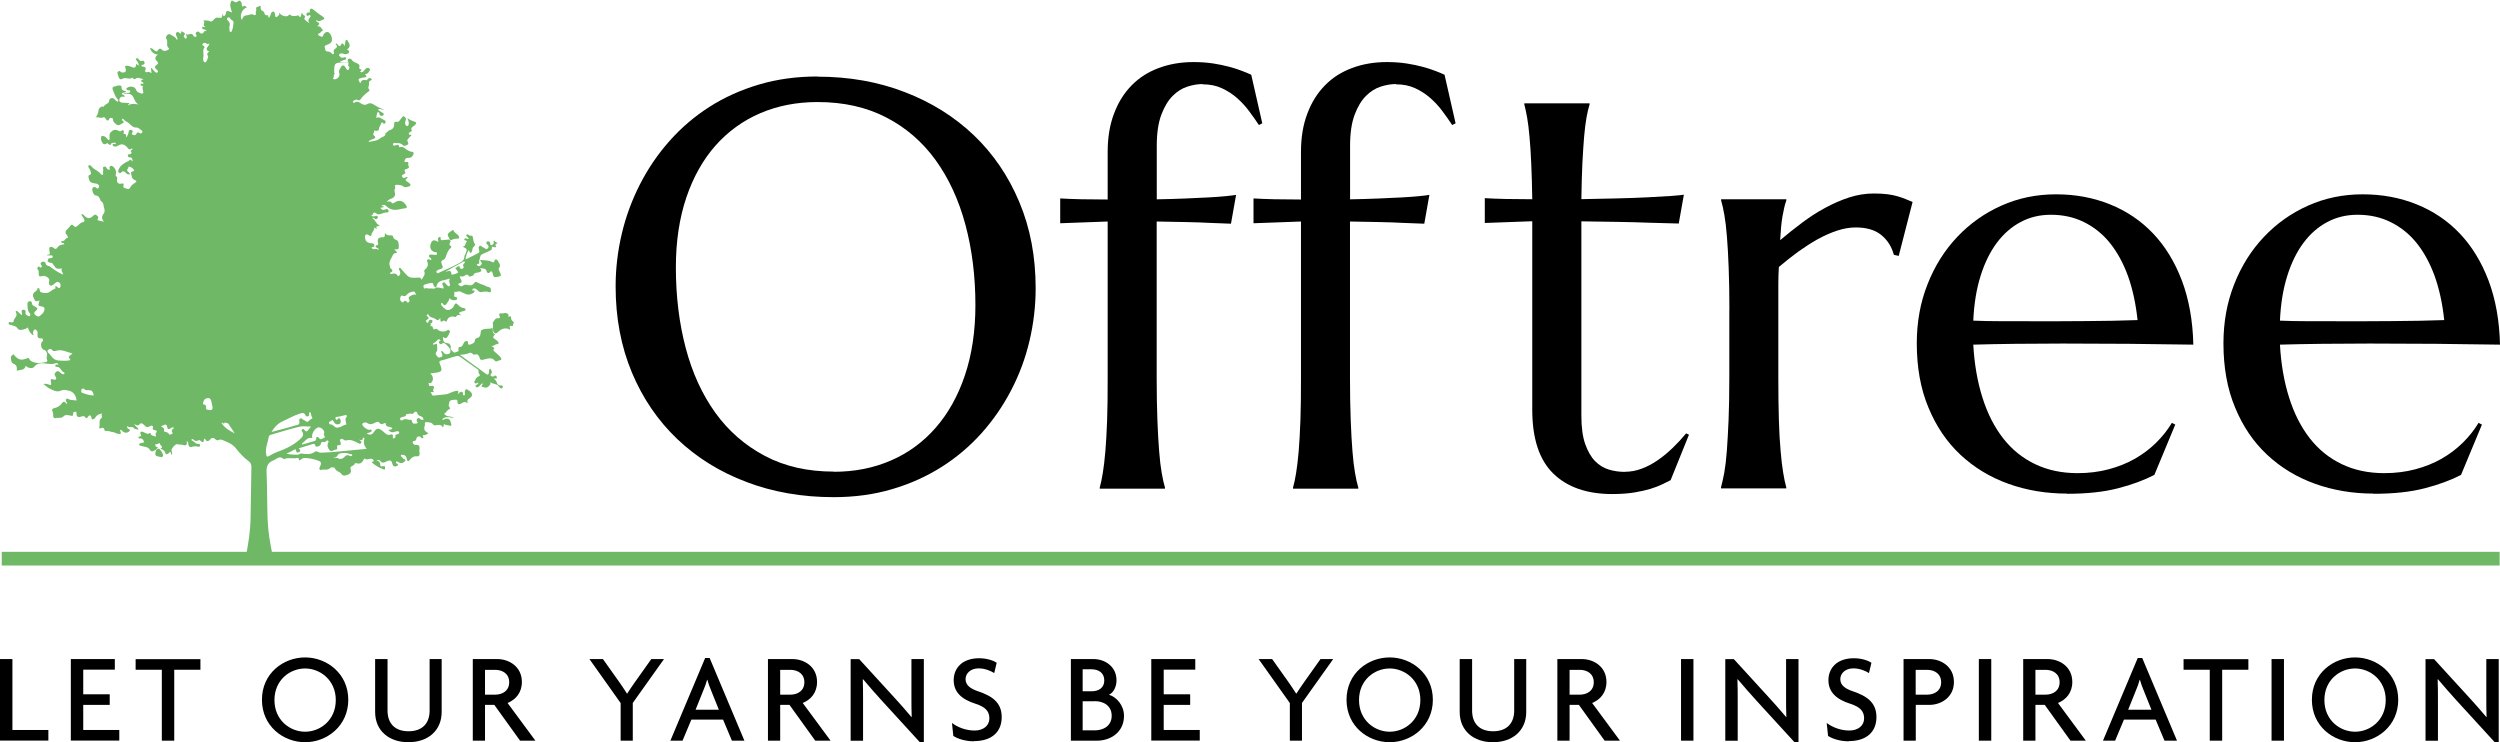
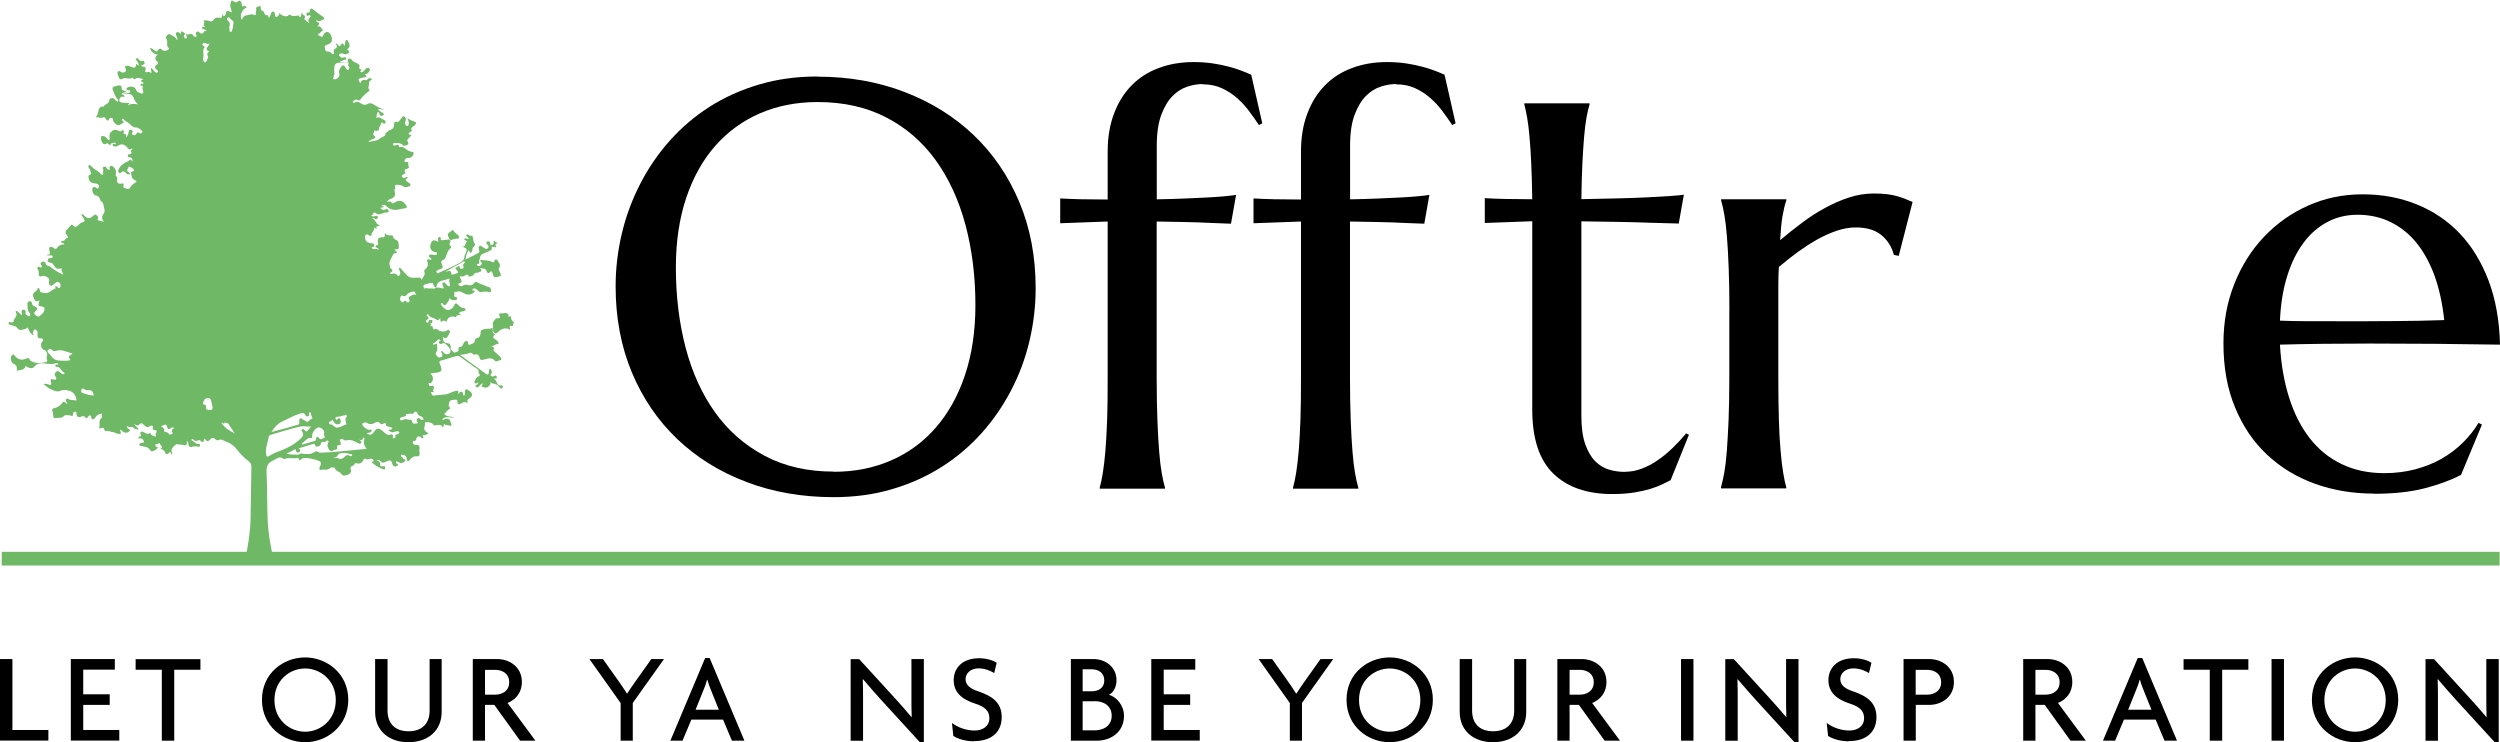
<svg xmlns="http://www.w3.org/2000/svg" id="Layer_2" data-name="Layer 2" viewBox="0 0 273.91 81.35">
  <defs>
    <style>
      .cls-1 {
        fill: none;
        stroke: #6fb866;
        stroke-miterlimit: 10;
        stroke-width: 1.5px;
      }

      .cls-2, .cls-3 {
        stroke-width: 0px;
      }

      .cls-3 {
        fill: #6fb866;
      }
    </style>
  </defs>
  <g id="Layer_1-2" data-name="Layer 1">
    <g>
      <path class="cls-3" d="m15.18,47.05c-.21,0-.39,0-.55-.18-.19-.2-.47.06-.7-.21.02.14.02.18.02.21,0,.16.5.15.18.41-.26.22-.56.15-.79-.12-.03-.03-.07-.06-.11-.09-.09.07-.07.14-.04.21.02.07.05.14.07.22-.37.16-.64-.16-.97-.17-.2-.01-.42-.17-.67-.11-.06.02-.15,0-.16-.07-.05-.28-.18-.35-.45-.22-.13.06-.16-.06-.13-.14.11-.33-.12-.72.24-1,.15-.12-.12-.31.1-.48-.4.02-.61.18-.77.42-.07.11-.16.21-.29.21-.17,0-.13-.15-.16-.25-.02-.07-.02-.15-.12-.17-.12-.01-.19.05-.24.14-.1.16-.17.28-.33.02-.05-.08-.24-.11-.38-.05-.34.15-.56.04-.55-.31,0-.12,0-.2-.11-.21-.13-.01-.27.05-.26.2.02.28-.06.28-.33.22-.22-.05-.5-.15-.75.11-.21.23-.6.08-.9.18-.07.02-.2-.07-.2-.22,0-.18,0-.37-.08-.53-.12-.25.04-.32.22-.36.37-.08.63-.26.84-.56.19-.26.36-.09.46.11.06-.05.09-.07.09-.07-.06-.15-.22-.31-.12-.44.14-.19.31.04.48.06.22.02.44.05.67.07-.06-.55-.35-.98-.87-1.08-.22-.04-.52-.16-.85,0-.45.22-.9-.06-1.31-.27-.2-.11-.37-.28-.59-.45.33-.1.54.07.79.11.09-.1.03-.21.02-.31-.04-.4-.04-.4.36-.28.09.03.14,0,.19-.06.08-.1,0-.18-.04-.27-.15-.25-.13-.24-.09-.32.18-.37.4-.36.66-.08.06.06.14.1.22.13.06.02.13,0,.17-.06.05-.07,0-.13-.06-.15-.34-.12-.35-.66-.84-.6-.06,0-.09-.08-.09-.14,0-.07.05-.1.12-.11.07,0,.15.06.22-.04-.09-.12-.2-.15-.35-.09-.29.11-.57.07-.88.04-.45-.05-1.03-.18-1.41.32-.2.26-.65.19-.95-.09-.1.54-.61.4-.97.55,0-.31.08-.61-.35-.77-.29-.11-.29-.47-.3-.74,0-.09.15-.22.27-.28.09-.05.11.11.17.16.43.45.76.51,1.39.23.08-.03.11-.01.15.04.08.12.11.23.29.32.54.27,1.05.18,1.59.08.11-.02.14-.19.14-.2-.21-.27.09-.58-.08-.86-.08-.13-.09-.23-.28-.27-.34-.09-.45-.73-.19-.93.09-.07.1-.11.06-.2-.03-.08-.03-.16-.17-.14-.35.04-.45-.14-.42-.44,0-.02,0-.05,0-.07.02-.18,0-.34-.19-.44-.08-.04-.15-.04-.2.04-.1.16-.18.32-.04.51.01.02,0,.05,0,.07q-.43-.19-.64-.87c-.14.14-.32.19-.49.23-.24.06-.49.11-.67-.17-.14-.22-.43-.24-.66-.32-.12-.04-.29-.04-.28-.2.02-.2.19-.1.3-.09.09,0,.24,0,.24-.07-.03-.37.54-.6.26-1.02-.03-.04-.04-.09,0-.13.06-.05.12-.03.17.01.15.13.29.27.45.41.1-.11.05-.22.02-.31-.05-.17.02-.28.19-.28.17,0,.26.11.23.26-.04.19.04.31.21.38.08.03.18.15.27.03.06-.08.05-.2-.02-.28-.29-.3-.23-.68-.25-1.04,0-.15.04-.23.19-.27.16-.04.29.06.29.17,0,.29.24.34.42.45.21.12.23.25.04.4-.17.14-.31.29-.09.47.17.13.36.3.58.04.1-.12.26-.18.33-.34.21-.45.14-.59-.36-.65-.19-.02-.21-.1-.19-.24.02-.12.06-.23.1-.4-.22.1-.43.18-.54-.07-.12-.26-.29-.51-.04-.8.11-.13.35-.17.35-.4,0-.05.06-.07.12-.07.1,0,.12.07.13.15.02.37.28.34.58.38.5.07.71-.36,1.09-.46.15-.04-.02-.21.08-.29.03,0,.07,0,.1.02.13.06.23.33.38.13.08-.1.12-.36-.05-.52-.16-.16-.32-.1-.46.02-.17.14-.37.37-.56.28-.19-.09-.13-.38-.1-.6.02-.23-.48-.53-.76-.44-.26.08-.39.09-.4-.24,0-.16.03-.37-.13-.52-.07-.07,0-.16.05-.23.07-.08.13-.04.19.02.07.06.14.05.2,0,.07-.07.03-.14-.01-.2-.09-.12-.16-.23,0-.34.16-.11.3-.1.43.05.04.2.14.33.36.37.15.03.25.14.37.23.36.26.74.5,1.22.71-.05-.28-.29-.44-.13-.68-.6.08-.64.05-.94-.4-.07-.11-.13-.24-.31-.22-.14.01-.23-.09-.33-.16.03-.19.06-.38.33-.35.14.02.23-.03.23-.17,0-.14-.13-.13-.23-.13-.13,0-.25,0-.39,0,.02-.04.02-.07.03-.07.49,0,.18-.34.23-.52.03-.09-.1-.22.06-.31.15-.08.28-.02.38.07.19.17.32.15.45-.05.17-.25.45-.32.74-.33-.02-.17-.13-.14-.21-.16-.07-.02-.13-.04-.13-.11,0-.11.09-.09.16-.09.28,0,.3-.39.59-.36-.04-.1-.05-.23-.12-.3-.18-.16-.2-.35-.07-.51.16-.2.36-.37.52-.58.08-.1.2-.01.28.08.15.17.29.14.45-.01.16-.16.32-.34.56-.39.26-.06.2-.21.12-.36-.08-.16-.19-.31-.3-.48.21-.09.26.05.34.13.39.36.61.36,1,0,.09-.08.19-.17.29-.09.11.08.31.19.22.35-.2.38.24.21.3.36.13-.06.25,0,.38.07-.3-.32-.32-.61-.04-.95.08-.09.1-.37.05-.49-.11-.28-.03-.65-.36-.84-.08-.05-.06-.13-.09-.18-.11-.19-.16-.42-.48-.44-.27-.02-.5-.63-.34-.84.09-.12.2-.13.33-.04.11.08.22.22.33.01.11-.2-.02-.32-.19-.41-.06-.03-.15-.03-.22-.04-.47-.08-.65-.15-.72-.75,0-.07,0-.13.07-.15.37-.13.16-.35.11-.56-.05-.18-.31-.4-.15-.51.2-.14.33.18.48.29.29.22.64.36.87.67.1.13.27.06.22-.11-.05-.17.08-.33,0-.5-.05-.1,0-.19.12-.22.11-.03.19,0,.24.11.06.14.2.21.34.25.1-.1-.02-.19,0-.28.05-.15.15-.21.29-.15.3.13.5.55.41.87-.03.11-.05.18.05.26.09.07.13.16.1.29-.1.38.11.59.5.5.16-.04.25.02.2.14-.1.25.02.36.23.39.16.02.35.2.5-.12.08-.17.31-.36.52-.49.22-.14.19-.22-.04-.31-.37-.14-.31-.5-.41-.77-.03-.08.09-.11.14-.15.07-.06.28-.03.18-.2-.1-.17-.28-.28-.47-.34-.18-.05-.11.13-.16.19-.33.34.2.38.2.63-.18.09-.31,0-.43-.13-.16-.17-.32-.28-.53-.05-.06.07-.15.09-.24.01-.07-.06-.11-.12-.08-.22.14-.48.52-.74.94-.97.07-.04.17-.02.23-.11.13-.19.25-.13.4.12-.01-.3-.03-.49-.29-.49-.15,0-.21-.07-.23-.19-.02-.14.08-.14.2-.15.16,0,.26-.17.19-.24-.16-.17-.06-.2.08-.24.02,0,.04-.06.04-.09,0-.02-.07-.06-.07-.06-.34.27-.47-.13-.61-.24-.29-.24-.53-.29-.85-.1-.13.08-.26.15-.43.12-.11-.02-.21-.06-.21-.18,0-.16.12-.13.22-.08.09.04.12,0,.12-.07,0-.06-.04-.1-.09-.09-.14.02-.36.01-.39.08-.13.3-.24.13-.37.02-.06-.05-.1-.06-.16-.01-.16.13-.32.1-.43-.04-.15-.2-.21-.45-.16-.68.04-.17.23-.11.39-.05.22.08.26.36.51.41.09-.29-.09-.58.13-.85.22-.26.52-.38.82-.21.15.08.26.15.4.01.07-.06.16-.05.23.03.09.1-.18.32.1.34.27.02.04.26.21.34.09-.19.22-.35.22-.57,0-.18.14-.24.28-.22.13.02.21.14.14.28-.04.09-.15.19.03.26.15.06.32.05.38-.07.1-.21.19-.27.38-.11.1.08.19.02.26-.06.07-.08.04-.19-.03-.23-.21-.13-.34-.35-.66-.33-.32.01-.53-.29-.76-.48-.19-.16-.46-.22-.59-.45-.02-.04-.09-.05-.13,0-.06.06-.03.12.02.16.1.09.23.2.05.28-.21.09-.43.35-.67.18-.19-.13-.42-.32-.42-.58,0-.13-.03-.14-.12-.14-.09,0-.19-.1-.26.05-.15.33-.29.25-.42,0-.05-.09-.16-.19-.24-.14-.3.17-.59-.09-.88.02.16-.12.34-.52.34-.76,0-.23.25-.46.49-.44.02,0,.05.02.07.03.1-.31.59-.31.61-.66,0-.16.08-.22.19-.27.14-.06.28-.03.38.09.1.13.22.22.36.29.11-.09.07-.19.02-.24-.27-.28-.38-.64-.52-.98-.09-.21-.14-.43.22-.47.16-.02.3-.13.47-.1.1.02.25.04.24.14-.06.37.21.44.5.5-.1.18-.28.08-.38.18-.16.02-.11.09-.03.16.08.08.26.07.25.24-.03.01-.05.03-.07.03-.31-.1-.5.11-.52.31-.03.3.25.34.51.34.2,0,.39.02.59.03.02.12-.11.1-.17.28.41-.28.8-.17,1.18-.13q-.31-.15-.49-.61c-.18-.45-.34-.56-.84-.57-.14,0-.28,0-.4-.08.2,0,.41,0,.61-.01.1,0,.22-.04.21-.16,0-.1-.1-.12-.2-.12-.11,0-.22-.03-.22-.15,0-.11.12-.15.21-.19.32-.15.75-.02.85.29.09.29.35.31.57.4.1.04.21,0,.22-.13,0-.22-.18-.44-.03-.67,0,0-.03-.04-.04-.04-.11,0-.27.01-.23-.15.04-.19.25-.01.34-.11.02-.16-.65-.21-.01-.48-.33-.01-.59-.28-.89-.02-.05.04-.17.04-.24-.03-.03-.04-.06-.07-.09-.11-.33.27-.73-.08-1.07.12-.24.15-.38.03-.45-.2-.04-.12-.07-.23-.11-.35-.03-.09-.02-.17.06-.23.08-.06.18-.09.24-.01.16.18.4.12.51.06.14-.07.11-.3.04-.47-.09-.2.06-.24.21-.22.15.02.3.06.44.12.4.17.49.12.56-.34.08.07.15.13.25.22.03-.25-.1-.41-.21-.56-.05-.07-.16-.1-.08-.2.08-.09.21-.07.27.02.11.17.22.29.46.2.1-.04.15.06.19.14.06.11.01.19-.08.25-.09.05-.19.09-.3.14.11.1.22.1.33.13.15.04.25.1.17.29-.08.19-.06.37.24.28.18-.06.28.08.42.11-.02-.18-.04-.35-.07-.57.23.11.28.3.42.42.09.07.18.17.3.08.13-.1.02-.21-.06-.28-.23-.19-.33-.35-.01-.56.09-.06.23-.22,0-.41-.26-.21-.19-.49.12-.71-.49-.02-.71-.31-.88-.69.28-.05.4.19.57.29.15.09.19.09.28-.04.16-.24.33-.27.53-.03.13.15.65.03.71-.15,0-.02,0-.06,0-.07-.4-.27-.03-.73-.3-1.06-.08-.1.01-.33.18-.44.16-.11.27,0,.41.08.23.13.49.23.58.53.14-.16.03-.26-.01-.36-.06-.16-.19-.34-.03-.47.18-.15.31.06.45.13.13-.07,0-.2.09-.27.18.13.55.14.27.5-.06.08.03.18.1.26.05.05.11.07.16.02.08-.07.05-.16.03-.24-.02-.07-.05-.14-.07-.2.1-.07.12.07.2.04.24-.08.49-.21.64.15.02.06.22.11.28.07.07-.04.04-.17-.02-.26-.06-.1-.03-.18.07-.25.1-.06.19-.09.27,0,.22.24.4.22.56-.06.06-.1.18-.06.27-.1-.07-.1-.18-.08-.27-.12-.11-.04-.26-.07-.23-.2.04-.18.2-.03.38-.07-.46-.19.08-.51-.26-.74.27.03.5,0,.67.08.31.15.42-.08.55-.22.12-.12.24-.17.38-.15.44.06.48.04.51-.4.11.03.02.22.15.22.1,0,.18-.1.2-.2.1-.42.1-.42.52-.25.04.02.09.03.18.06-.11-.38-.28-.71-.14-1.1.07-.19.09-.26.29-.13.16.1.3.2.52,0,.15-.14.33,0,.39.23.03.1-.09.54.33.26.04-.03.12.16.27.16-.57.19-.88.97-.58,1.4.11-.25.15-.49.58-.51.25-.01.48-.23.76-.02.07.05.24-.07.2-.15-.1-.2.13-.38,0-.6-.05-.09.28-.17.42-.26.09-.06.11.12.1.21-.01.17.04.28.21.35.11.05.18.13.2.25.02.1.11.22.19.21.23-.04.27.09.25.31.21-.17.22-.33.27-.47.04-.11.09-.24.25-.23.15,0,.16.14.19.24.01.03.01.07.02.11.02.09-.02.22.11.25.11.02.16-.1.24-.16.1-.07.11-.19.13-.33.1.33.78.53.98.31.1-.11.11-.15.25-.03.17.14.42.1.63.07.1-.02.2-.08.26,0,.19.3.2.06.25-.07.03-.08.05-.16.08-.28.08.12.1.24.22.29.12.06.19.12.08.29-.09.12.02.23.54.59-.2-.27-.13-.44.02-.61.06-.07.15-.14.06-.26-.1-.13-.14,0-.21.04-.1.04-.18,0-.2-.1-.03-.14.03-.27.18-.25.21.03.18-.04.18-.19,0-.24.17-.31.35-.16.35.28.71.57,1.09.81.22.14.18.27-.06.35-.21.07-.42.27-.65-.01-.07.28.17.23.25.32.16.19-.08.24-.16.41.4-.12.42.25.64.4-.12.11-.26.2-.36.32-.06.07-.25.02-.18.18.05.12.2.14.31.2.14.07.21-.03.23-.11.09-.28.35-.45.56-.37.19.08.33.31.39.62.1.53-.19.62-.53.77-.11.05-.3.08-.24.27.06.18.01.45.31.46.19,0,.34.06.45.21.04.05.1.12.19.07.07-.04.07-.12.05-.2-.05-.14-.03-.29.1-.36.3-.16.3-.34.08-.55.11-.1.16-.02.2.03.14.15.28.39.42,0,.02-.07.08-.09.15-.07.14.05.15.17.22.29.04-.18.07-.36.1-.53,0-.06,0-.13.08-.15.09-.02.14.02.17.1.02.05.04.09.07.13q.33.48-.15.81c.08.09.27.08.23.27-.04.17-.17.19-.3.23-.15.05-.27-.02-.4-.06-.13-.04-.25-.01-.36.07-.06.04-.07.12-.02.16.11.08.15.26.36.23.13-.02.35-.14.39.05.05.19-.21.16-.33.23-.1.05-.2.09-.36.16.33.12.63.04.98.08-.15-.17-.18-.31,0-.4.16-.08.27.02.35.14.11.15.25.22.42.29.23.09.49.19.38.52-.03.09.02.13.1.17.23.1.14.2-.04.29.19.11.32.06.42-.07.07-.08.14-.18.22-.25.12-.1.26-.16.41-.03.13.12.03.23-.03.33-.1.15-.21.3-.47.28.26.24.21.35-.09.37-.06,0-.13.01-.19.03-.49.12-.5.15-.22.61.11-.3.28-.44.61-.34.09.03.19-.09.27-.17.1-.1.25-.07.34.02.12.13-.03.16-.11.19-.15.06-.17.21-.15.31.05.23-.22.5.06.71.01,0-.01.1-.04.12-.36.28-.72.55-.97.94-.06.09-.19.12-.31.04-.12-.08-.22-.02-.32.03-.09.04-.21.09-.18.2.05.16.17.06.25.02.29-.14.51.07.7.18.22.13.42.14.6.04.28-.17.5-.11.73.04.36.23.72.44,1.15.54-.23.06-.43-.11-.67-.05.06.24.29.26.44.38.07.06.21.08.17.21-.02.09-.1.14-.19.16-.13.02-.22-.04-.27-.16-.01-.03-.02-.07-.02-.11-.02-.08-.05-.14-.15-.13-.08,0-.09.07-.1.14-.03.14-.06.28-.1.48.36-.17.56.09.81.2.15.07.31.18.18.37-.16.22-.23-.1-.39-.08-.06.25-.27.45-.29.73-.01.16-.13.18-.26.21-.1.02-.29-.14-.27.02.02.17-.24.34.02.52.2.14.07.27-.11.34-.18.07-.39.09-.55.33.49-.11.93-.09,1.31-.41.22-.18.62-.17.58-.59.2-.01.26-.25.41-.28.42-.11.56-.36.53-.74-.01-.14.13-.21.18-.2.39.11.45-.23.63-.4.08-.07.11-.26.27-.18.17.08.27.23.19.42-.06.15-.09.3-.04.45.03.09.09.19.21.18.12-.01.14-.11.16-.22.03-.22-.07-.42-.14-.65.25.24.56.3.84.42.25.11,0,.34-.12.43-.18.14-.4.21-.25.5.03.06-.05.13-.13.16-.1.05-.22.1-.19.24.03.15.21.02.29.13-.12.12-.24.25-.35.37-.09.1-.16.2-.07.33.1.15.11.29-.06.37-.15.07-.33.16-.49,0-.24-.27-.58-.17-.88-.23-.1-.02-.19.07-.18.19,0,.13.12.11.2.1.2-.03.44-.23.49.16,0,.01.05.03.06.02.4-.15.59.22.88.34.09.04.18.1.27.13.15.05.42.01.36.25-.06.22-.21.45-.52.45-.17,0-.35,0-.41.18-.05.13-.19.34.16.27.17-.03.23.04.19.21-.02.06-.01.15.02.21.12.18.05.25-.14.32-.16.06-.42.09-.21.37.07.09-.05.14-.11.2-.1.09-.37.1-.21.33.15.23.31.07.46,0,.02,0,.05,0,.07,0,.08.09,0,.14-.06.18-.16.12-.13.21.03.31.1.07.2.14.3.22.08.06.12.12.07.22-.09.16-.61.26-.74.13-.15-.15-.37-.17-.55-.19-.1-.01-.57-.09-.34.34-.27.28.13.65-.14.96-.09.1-.17.16-.29.2-.18.05-.34.14-.53.35.26-.05.43-.07.54.1.05.07.14.11.23.04.59-.4,1.02-.31,1.39.29.09.15.05.26-.09.28-.22.02-.46.06-.65.11-.63.16-1.12.03-1.55-.43-.08-.09-.26-.04-.43,0,.03.12.23.04.22.18-.08.12-.25,0-.34.11q.22.32.53.16c.1-.05.19-.08.28.01.05.05.11.11.08.19-.03.1-.1.16-.23.14-.2-.03-.37.07-.55.13-.22.07-.39.13-.59-.05-.11-.1-.29-.13-.35.09-.02.1-.11.12-.2.19.18.09.32.07.46.03.1-.03.19-.08.26.04.05.09.03.16-.05.23-.1.09-.2.1-.29,0-.05-.05-.09-.12-.25-.05.39.19.38.67.8.78-.04.2-.53,0-.29.37-.15.06-.16-.12-.3-.1.06.32-.28.49-.3.8-.01.19-.2.08-.3.02-.1-.06-.18-.14-.31-.05-.12.09-.1.22-.09.34.06.4.25.55.69.6.12.01.29,0,.33.19.04.26-.2.19-.32.27.15.39.59-.02.75.28.08-.1.03-.14-.02-.17-.2-.12-.49-.24-.03-.41.09-.04.03-.12.02-.19-.1-.47.06-.65.56-.63q.26.01.18-.49c.21.31.47.29.73.28.11,0,.16.04.18.14.02.15.13.27.24.31.29.1.36.25.38.56.02.52.07.52-.5.54.09.08.18.14.25.22.07.08.06.19-.07.18-.26-.01-.3.18-.38.34-.18.35-.43.68-.26,1.1.03.07,0,.17.05.2.22.18.36.34-.01.5-.02,0-.04.07-.03.09.03.07.1.07.16.05.32-.11.57-.04.72.26.31-.19.28-.42.15-.67-.04-.07-.13-.16-.02-.23.12-.08.16.04.23.11.21.24.42.49.65.71.33.31.78.24,1.17.22.25-.01.34.02.41.25.11-.31.45-.53.28-.92-.03-.07,0-.14.06-.19.3-.26.44-.56.25-.94-.04-.09.02-.13.08-.18.14-.11.22.06.37.07.02-.11.01-.21-.1-.27-.1-.05-.17-.11-.14-.23.04-.16.19-.1.29-.11.13-.01.27.03.41.04.11,0,.17-.05.18-.15,0-.1-.04-.15-.16-.15-.42-.03-.68-.43-.56-.83.16-.52.33-.59.84-.31.07-.15-.11-.3.03-.45.1-.11.25-.14.24,0-.03.41.26.24.43.24.16,0,.33-.03.49-.05.06.06.12.12.18.17-.06.19-.27.38.03.57.07.04.05.14-.02.19-.33.26-.41.64-.55.99-.07.17-.13.27-.32.34-.27.11-.14.38-.07.55.12.27.06.38-.22.44-.06.01-.12.04-.17.07-.11.07-.31.1-.22.28.09.2.24.05.35,0,.75-.33,1.5-.66,2.21-1.05.27-.15.47-.32.48-.64,0-.13.09-.25.14-.38.19-.49.19-.49-.33-.74.37-.04.26-.38.45-.53.08-.07-.03-.11-.1-.14-.08-.03-.2-.03-.16-.15.04-.12.16-.1.26-.07.07.02.13.08.21.03,0-.2-.37-.27-.23-.45.12-.16.3.15.45.11.24-.06.21.09.25.22.07.23.04.49.22.69.02.03.03.1,0,.14-.09.14-.26.23-.27.42-.01.15-.06.31-.18.42-.17-.04-.12-.23-.25-.31-.15.31-.31.61-.32,1.02.49-.24.95-.46,1.39-.7.2-.11.08-.32.06-.47-.02-.14-.05-.23.09-.31.14-.08.19.03.28.1.08.07.22.08.29.16.12.12.21.11.32,0,.11-.12.12-.25,0-.36-.09-.09-.19-.17-.14-.31.03-.07.12-.11.19-.1.16.03.22.14.23.29,0,.07,0,.17.12.13.1-.03.22-.08.25-.2.03-.1-.08-.22.05-.3q.16.2.36.25c-.02.13-.35.1-.17.35.07.1-.09.19-.22.12-.21-.13-.25-.03-.23.14.01.19-.11.19-.25.27-.29.17-.62.25-.89.42-.15.09-.14.41-.23.62-.06.14.13.41-.23.4-.03,0-.05.09-.01.13.09.08.21.14.31.08.17-.11.31-.27.1-.47-.14-.13-.03-.2.06-.18.39.06.81.01,1.18.22.14.08.21.04.24-.1.02-.09.04-.17.16-.18.13-.01.17.07.22.16.14.25.39.47.11.8-.07.09.08.36.16.54.1.22.11.34-.2.39-.52.08-.51.11-.65-.4-.03-.1-.1-.31-.27-.11-.21.25-.36.01-.38-.08-.09-.4-.4-.27-.73-.35.25.26.19.35-.07.45-.23.08-.59,0-.65.37-.18-.06-.37.29-.55-.02-.07-.12-.24-.1-.31-.04-.16.15-.3.19-.52.14-.12-.03-.13.07-.06.19.25.43.21.51-.26.64.18.18.3.4.62.15.11-.08.35-.08.54-.02.25.08.47,0,.62-.21.06-.09.16-.18.24-.13.28.15.57.26.87.36.14.05.29.17.46.19.29.05.28.26.27.46,0,.08-.08.15-.16.12-.3-.13-.59-.08-.9-.02-.22.04-.35-.17-.5-.29-.2-.16-.35-.17-.5.04.03.18.29-.03.27.14-.01.16-.16.22-.33.3-.49.24-.85-.12-1.23-.25-.26-.09-.43.12-.63,0-.02.15-.04.3-.04.45,0,.1.05.15.17.15.1,0,.16.09.15.18-.01.12-.12.14-.22.16-.22.03-.43,0-.64-.22.02.26-.14.37-.23.52-.1.18-.27.41-.5.07-.04-.06-.09-.1-.15-.04-.03.02-.03.09-.02.13.03.19.49.6.69.62.3.03.64-.21.74-.5.07-.21.22-.29.39-.11.19.2.38.38.69.4.09,0,.17.08.17.17,0,.11-.1.12-.19.15-.11.03-.22.05-.33.09-.2.08-.33.18.09.37-.3-.01-.5-.08-.59.15-.04.1-.12.03-.19.02-.39-.09-.68.04-.82.4-.05.12-.08.17-.2.09-.06-.04-.13-.11-.2-.06-.39.29-.31-.05-.34-.34-.15.34-.32.33-.52.16-.23-.19-.64-.12-.77-.49-.01-.04-.12-.03-.17.02-.05.06-.03.12.03.16.25.17.15.3-.05.4-.1.05-.08.11-.06.17.02.07.05.15.14.15.07,0,.1-.06.12-.12.05-.11.09-.24.26-.21.07.01.16.03.16.13,0,.13-.03.24-.19.28-.19.05.18.12,0,.19-.04.02-.02.13.02.11.34-.14.1.51.48.31.1-.05.2-.03.3.08.17.2.75.25.96.09.08-.06.14-.1.23-.06.07.04.16.13.12.21-.11.2-.15.43-.34.6-.17.16-.29.03-.43-.07.04.59.07.62.6.72.17.03.32.31.25.48-.08.21.14.26.21.38.09.14.24.18.4.09.12-.07.33-.06.24-.29,0-.01,0-.02,0-.04,0-.09.02-.22.1-.22.49.02.36-.58.74-.66.16-.03.22.07.21.18-.02.28.15.24.31.18.21-.08.43-.16.45-.44,0-.11.08-.21.21-.24.41-.1.4-.4.43-.72.02-.19.26-.24.44-.28.28-.06.59.03.85-.13.07.25-.09.57.28.71-.17.18-.36.35,0,.54.12.06.21.17.31.26.13.12.06.3-.04.28-.27-.03-.38.26-.7.19.28.16.47.28.22.44.23.36.68.53.88.94.04.08,0,.17-.08.18-.21,0-.45.26-.6.08-.41-.49-.89-.19-1.32-.12-.22.04-.29.02-.35-.17-.09-.26-.18-.54-.58-.38-.08.03-.13-.05-.19-.1-.1-.07-.24-.16-.35-.1-.3.15-.63.16-1.05.22,1.02.74,1.94,1.42,2.87,2.09.18.13.27.07.3-.14.02-.15-.03-.32.13-.46.16.19.27.36.12.59-.04.06-.12.12-.05.19.08.07.22.14.31.08.19-.13.32-.12.36.1.04.26-.23.03-.31.19.12.07.23.16.28.32.07.21.19.44.51.38.1-.02.14.03.17.11.02.06,0,.12-.05.17-.06.06-.14.06-.21.02-.05-.03-.08-.09-.13-.13-.08-.08-.14-.19-.23-.24-.28-.14-.65-.09-.88-.43.34.32.03.52-.12.66-.16.16-.46.06-.64-.02-.21-.1.12-.21.08-.36-.21.03-.27.2-.4.31-.11.1-.27.18-.37.06-.13-.14.07-.19.16-.26.06-.04.13-.08.1-.2-.12,0-.23.2-.37.05-.17-.17.07-.25.07-.39,0-.05.06-.1.09-.15.09-.17.45-.22.39-.34-.08-.16-.2-.26-.14-.46.03-.1-.12-.17-.21-.24-.6-.43-1.2-.86-1.8-1.28-.14-.1-.26-.13-.45-.08-.55.12-1.05.35-1.6.46-.27.06-.27.18-.18.39.32.79.25.89-.66.99-.11.01-.22.03-.38.05.26.26.35.52.22.84-.05.11-.11.18-.22.23-.06.02-.24-.13-.18.1.03.12.03.25.23.21.39-.09.38.12.28.37-.05.11-.05.2.1.3-.16,0-.27-.01-.37-.02-.01.03-.02.04-.03.06.18.04.01.36.34.33.43-.04.87-.09,1.3-.13.34-.03.66-.28,1.02-.35.39-.08.4-.1.35.31.11,0,.09-.14.16-.17.17-.08.34-.17.37.13,0,.08-.03.2.11.19.16,0,.1-.13.1-.23,0-.09-.02-.17,0-.25.03-.13.16-.25.27-.16.14.12.33.17.43.34.11.19.14.32-.05.51-.16.16-.53.23-.32.69-.35-.32-.57-.09-.75,0-.3.15-.4.03-.39-.2,0-.23-.09-.24-.27-.22-.29.03-.61-.03-.66.41-.03.25-.09.24.07.43.06.07.08.16,0,.18-.3.08-.35.41-.62.53.16.15.3.24.5.27.18.02.37.06.64.12-.33.08-.55-.06-.77-.03-.21.02-.46.03-.55.29.11.05.15-.03.21-.06.2-.1.44-.1.57.04.13.14.16.36.21.56.02.09-.08.14-.15.11-.21-.09-.45-.02-.63-.18-.14.09,0,.25-.15.36-.17-.33-.47-.3-.79-.23-.14.03-.25-.03-.33-.14-.18-.22-.45-.17-.69-.21-.09-.02-.17.05-.17.16,0,.05.02.1.01.14-.15.52-.09.65.39.93q-.29.21-.63.22c-.04.1.17.19.03.29-.13.09-.19-.05-.27-.11-.2-.14-.41-.03-.44.14-.04.19-.07.29-.28.3-.08,0-.14.07-.14.15,0,.19.23.29.3.28.6-.06.43.35.43.64,0,.11.03.22.03.32,0,.16-.05.32-.29.29-.34-.04-.57.11-.76.37-.15.2-.29.24-.35-.06-.05-.26-.15-.47-.48-.47-.06,0-.12-.04-.16.03-.03.06,0,.12.04.17.05.05.14.09.16.15.05.14.39.13.26.31-.14.18-.38.33-.66.18-.06-.03-.11-.07-.16-.09-.06-.03-.13-.06-.17,0-.05.07-.03.14.05.19.1.06.25.14.11.23-.11.07-.29.17-.46.04-.03-.02-.04-.06-.06-.09-.11-.17-.06-.46-.32-.5-.18-.03-.37.12-.55.18-.21.07-.33.1-.48-.1-.07-.1-.22-.21-.45-.1.27.06.41.21.41.4,0,.26.04.31.37.24.08-.02.14-.01.15.06.02.08.02.17,0,.25-.03.1-.11.05-.19.02-.46-.16-.91-.43-1.27-.76.04-.09.27-.03.22-.19-.04-.14-.17-.2-.33-.2-.2,0-.4.17-.61,0-.05-.04-.13.04-.16.11-.18.38-.39.49-.79.39-.09-.02-.15-.03-.18.06-.05.14-.17.2-.3.25-.15.06-.21.19-.15.33.14.3-.07.53-.27.6-.22.08-.54.24-.76-.09-.18-.26-.63-.27-.72-.66,0-.03-.4-.07-.47.01-.3.34-.71.12-1.05.23-.13.05-.2-.13-.12-.29.28-.57.16-.64-.47-.83-.4-.12-.77-.17-1.17-.19-.22-.01-.34.12-.49.22-.23.15-.06-.3-.34-.22-.44.11-.91-.08-1.35.1-.04.02-.12.03-.15,0-.45-.39-.76.03-1.11.17-.59.23-.76.64-.74,1.26.08,1.75.05,3.51.12,5.27.05,1.32.28,2.62.55,3.91.09.43.05.45-.4.44-.73-.02-1.47-.02-2.2-.01-.31,0-.38-.07-.33-.38.27-1.39.49-2.79.51-4.21.03-1.85.05-3.7.09-5.56,0-.28-.08-.48-.32-.65-.54-.39-.98-.89-1.38-1.4-.38-.48-.94-.68-1.48-.91-.13-.05-.27-.07-.41,0-.15.07-.25.03-.37-.09-.16-.17-.37-.19-.53,0-.21.24-.38.34-.57,0-.01-.03-.06-.03-.12-.06-.04.27-.06.59-.42.21-.04-.04-.14-.07-.17-.04-.25.15-.44.1-.63-.1-.04-.04-.13-.03-.16.03-.03.06.01.09.06.11.25.09.37.41.71.36.09-.01.19.08.17.2-.02.13-.13.14-.24.11-.24-.06-.45-.04-.69.03-.29.09-.36-.2-.37-.38,0-.14-.02-.2-.17-.24.06.34.01.54-.43.4-.17-.06-.39-.01-.59-.08-.19-.07-.7.51-.65.71.03.15.13.29.05.45-.13-.07-.06-.21-.16-.3-.1-.03-.13.09-.19.13-.18.12-.31.21-.4-.1-.06-.2-.27-.31-.51-.4.46-.24-.13-.36-.04-.57-.19-.08-.32.17-.51.08-.07.23.12.29.29.38-.14.16-.27.27-.47.35-.21.09-.31.08-.44-.14-.18-.31-.58-.29-.89-.39-.11-.04-.25-.02-.27-.15-.02-.16.15-.12.24-.18.09-.06.32.03.28-.16-.04-.16-.15-.34-.38-.35-.08,0-.19.07-.22-.06-.02-.12.09-.13.18-.15.14-.04.14-.12.07-.22-.06-.09-.05-.18,0-.28.36-.14.65.43,1.03.11,0,0,.05.02.05.04.06.33.38.25.59.38.03-.15-.1-.28-.01-.38.2-.24.05-.33-.17-.36-.16-.02-.19-.06-.16-.21.07-.29-.16-.3-.3-.21-.29.18-.47.11-.67-.13-.11-.13-.33-.26-.46-.1-.2.26-.38.14-.59,0,.08.33.51.38.46.72Zm32.59-15.53c.28-.05.54.04.81.1,0-.05.02-.07.02-.1,0-.19-.27-.43-.06-.55.22-.13.3.21.48.3.06.03.08.14.18.09.11-.05.13-.18.09-.25-.1-.19-.07-.38-.03-.6-.53.26-1.34.09-1.45.94,0,.02-.03.04-.04.06-.15-.07-.27-.17-.3-.35,0-.06-.02-.12-.09-.15-.11-.05-.86.13-.94.22-.08.09-.04.18-.02.28.01.06.07.13.13.1.19-.11.38.04.53,0,.23-.05.49.11.69-.09Zm-13.67,15.22c-.49,0-.91-.08-1.28.01-1.02.24-2.02.56-3.03.85-.13.04-.3.07-.33.22-.11.67-.44,1.3-.29,2.01.04.21.11.25.29.14.26-.14.52-.3.81-.41.95-.35,1.86-.74,2.61-1.45.3-.28.45-.49.21-.85-.06-.08-.08-.15.02-.22.09-.06.18-.03.23.05.18.26.32.21.47-.03.06-.09.14-.17.29-.33Zm5.23,1.42c.19.15.33.22.24.37-.06.1-.15.11-.26.05-.44-.22-.87-.49-1.41-.32-.06.02-.15-.03-.21-.06-.12-.08-.24-.17-.38-.08-.15.09-.02.23,0,.33.06.2.06.33-.21.33-.14,0-.22.07-.16.22.06.16-.05.27-.17.27-.23,0-.45.3-.66.05-.21-.24-.3-.52-.15-.83.04-.07.07-.13,0-.19-.07-.06-.14-.03-.21,0-.09.05-.12.19-.28.13-.2-.07-.3.03-.33.23-.03.19-.22.22-.37.27-.18.06-.21-.08-.25-.19-.06-.14-.16-.12-.28-.08-.49.15-.99.3-1.52.46.19.14.25.32.06.42-.16.09-.34.06-.35-.21,0-.16-.16-.08-.23-.04-.26.16-.53.29-.83.41.42.12.83.1,1.23.12.18,0,.26-.16.46-.13.49.08,1,.14,1.44-.19.1-.07.23-.07.32,0,.17.12.36.1.55.09,1.1-.04,2.19-.17,3.29-.27.49-.04.97-.09,1.51-.14-.29-.35-.37-.7-.25-1.09.02-.07.02-.12-.06-.14-.09-.02-.11.05-.12.11-.03.2-.15.19-.41.1Zm-9.56-.84c.85-.23,1.71-.43,2.54-.7.17-.05.57-.03.49-.43-.03-.13-.06-.27.11-.34.17-.08.21.12.3.14.22.03.42.39.62.13.12-.15.27-.2.41-.29-.09-.17-.16-.31-.16-.47,0-.08-.03-.19-.14-.18-.13.01-.08.12-.07.2.02.11-.02.2-.13.23-.1.04-.23,0-.26-.09-.13-.36-.41-.27-.66-.19-.66.21-1.26.56-1.89.85-.52.24-.88.64-1.18,1.14Zm12.5-.95c-.24-.06-.46.26-.65,0-.17-.23-.33-.16-.52-.06-.29.16-.56.25-.88.03-.19-.13-.54,0-.53.15.02.23.57.65.8.6.09-.02.18-.08.22.04.04.1-.02.17-.11.21-.14.06-.29.11-.44.17.27.11.53.21.74-.09.39-.57.54-.58,1.08-.15.22.18.42.47.78.35.24-.08.31,0,.28.22-.01.08-.03.17.09.22.04-.1.25-.09.2-.22-.07-.21.06-.22.2-.26.11-.03.24-.09.21-.22-.03-.14-.18-.11-.29-.1-.09,0-.17.04-.25.07-.26.08-.46,0-.65-.21.17-.08.38-.03.44-.17-.16-.32-.77-.02-.72-.59Zm-34.33-7.64c-.6-.15-1.12-.46-1.71-.32-.23.06-.37.14-.54-.09-.09-.12-.28-.11-.41,0-.13.1-.08.24,0,.32.35.31.5.82,1.14.86.39.02.77.05,1.15-.01.08-.01.18-.06.11-.14-.35-.33.06-.4.26-.62Zm39.93-1.08c0,.33.11.68-.03.86-.21.27-.06.35.06.53.13.19.27.14.42.08.21-.07.16-.21.11-.36-.03-.1-.14-.18-.06-.32.16.04.21.2.32.29.18.16.6.08.65-.14.06-.34-.18-.57-.4-.79-.14-.15-.3-.32-.55-.13-.09.07-.19.03-.26-.06-.05-.07-.09-.15.01-.22.05-.04.18-.04.09-.14-.07-.08-.2-.1-.27-.02-.13.15-.26.29-.46.36-.03.01-.05.08-.05.12.02.1.09.05.14.03.06-.02.12-.04.26-.09Zm-14.79,10.96s.03.07.04.1c.45-.13.91-.26,1.36-.4.09-.03.14-.09.15-.19.03-.35.17-.31.35-.09.17.2.32.02.47-.03.13-.04.21-.14.07-.28-.1-.1,0-.21.01-.31.03-.27-.37-.63-.66-.58-.39.07-.81.79-.65,1.16-.58-.12-.78.37-1.15.6Zm13.33-2.62c-.02-.19-.11-.3-.28-.37-.18-.07-.36-.12-.41-.37-.02-.14-.26-.23-.36-.04-.09.15-.18.15-.31.12-.2-.04-.38.06-.57.06.02.28-.2.24-.38.29-.12.03-.34.11-.25.29.07.14.23.1.36.01.25-.17.49.07.76.01.15-.03.16.18.21.3.11.21.33.11.48.1.18-.01.07-.16.02-.25-.07-.13-.02-.23.1-.31.12-.09.18,0,.25.07.1.12.23.1.38.09ZM37.52,6.85c-.81.01-.9.11-.9.87,0,.14-.04.26.07.37-.2.08-.07.28-.16.42-.1.15.02.19.16.18.3-.01.59-.39.49-.65-.13-.32.11-.53.22-.77.05-.11.26-.16.38.01.06.08.1.17.16.25.05.07.09.16.2.14.1-.03.08-.13.12-.2.1-.18-.17-.26-.13-.33.19-.35-.11-.26-.26-.28-.11-.02-.23,0-.34,0Zm-.4,39.97c.28-.01.48-.27.78-.29.1,0,0-.15,0-.23.02-.2-.16-.41.07-.59.03-.02.07-.27-.1-.24-.34.07-.66.19-1.01.21-.1,0-.14.13-.08.24.04.07.08.13.17.04.07-.08.16-.21.27-.1.12.11.14.29.09.45-.04.13-.14.17-.29.18-.29.03-.37-.16-.48-.33-.04-.07-.14-.2-.18-.12-.08.15-.29.1-.32.25-.01.07.09.22.11.21.39-.09.52.54.96.31Zm11.64-17.01c.11-.03.22-.06.32-.1.2-.09.31,0,.37.18.02.08-.05.24.13.2.21-.05.43-.1.59-.22.1-.07-.09-.17-.12-.27-.03-.1-.29-.19-.04-.3.11-.05.29-.31.38.04.04.14.17.13.28.09.1-.04.18-.12.11-.23-.1-.16-.03-.27.1-.37.05-.04.08-.11.03-.16-.06-.06-.12-.02-.17.01-.65.39-1.34.72-1.98,1.13ZM22.92,4.73c-.1.19-.24.07-.36,0-.16-.09-.29,0-.37.09-.09.1.05.16.12.22.05.04.14.09.11.13-.29.36-.04.77-.15,1.14-.03.1,0,.22.01.33.03.11.11.2.24.19.08,0,.33-.58.28-.65-.14-.21-.13-.38.12-.52-.69-.36.12-.59,0-.93Zm.37,39.86c-.06-.19-.08-.45-.16-.71-.11-.33-.34-.29-.57-.21-.21.07-.25.29-.31.48-.02.08-.02.15.08.16.23.03.26.14.24.36-.02.28.27.23.45.25.17.02.3-.05.26-.32Zm22.35-12.25c-.17-.12-.09-.47-.41-.39-.23.06-.47.12-.63.31-.13.15-.25.26-.48.14-.13-.07-.22.05-.25.16-.05.18-.07.36.11.49.09.06.16.15.26-.01.05-.08.18-.14.29-.02.07.07.11.22.26.09.12-.1.1-.2.03-.32-.1-.16-.04-.25.13-.35.22-.11.41-.26.69-.1Zm-9.13,17.82c.2.09.38-.05.54.05.26.16.53.03.66-.12.22-.25.4-.27.66-.13.07.04.19.02.22-.08.04-.15-.1-.09-.17-.11-.11-.03-.22-.06-.32-.1-.31-.1-.99-.03-1.07.15-.11.23-.25.35-.52.34Zm-18.86-3.45c.2.13.39.22.32.47-.02.07.06.13.14.14.18.02.31.1.41.24.09.13.18.02.27,0,.08-.02.17-.08.11-.15-.2-.25,0-.38.18-.52-.14-.11-.27-.05-.34,0-.28.23-.39.13-.44-.17-.03-.19-.14-.25-.33-.16-.09.04-.18.08-.33.14Zm-7.51-3.38s.19-.02.13-.1c-.11-.14-.06-.35-.31-.45-.24-.09-.51.07-.71-.14-.11-.12-.28-.07-.32.03-.04.11-.08.32.1.38.35.11.69.24,1.1.28Zm14.11,2.98c.34.57.89.88,1.46,1.17-.21-.36-.45-.7-.68-1.04-.1-.14-.28-.09-.41-.15-.09.28-.24-.03-.36.02Zm1.33-43.75c.08-.32-.25-.33-.34-.51-.06-.12-.17-.21-.3-.1-.12.1-.08.22.03.31.19.16.26.33.18.58-.05.16,0,.34,0,.5,0,.09.03.15.12.16.09,0,.11-.06.14-.13.12-.27.13-.56.17-.8Z" />
      <path class="cls-3" d="m54.28,36.53c-.37-.14-.21-.46-.28-.71.09-.18-.11-.37.06-.58.15-.19.22-.41.54-.37.16.02.22-.06.14-.23-.11-.23-.03-.36.25-.3.16.03.3-.11.47-.03.11.04.22.06.26.18.03.08-.14.33.17.16.06-.04.11.07.1.12-.01.2.07.34.23.46.18.14-.05.28-.02.44.02.12-.13.03-.21.03-.18,0-.18,0-.08.43-.65-.35-1.08-.02-1.49.37-.03.03-.1.02-.15.03Z" />
      <path class="cls-3" d="m49.39,26.34c-.06-.06-.12-.12-.18-.17,0-.04.02-.09,0-.11-.39-.46.07-.6.33-.82.03-.02.06-.04.12-.07.06.32.39.41.56.64.18.25.09.35-.16.34-.26,0-.46.06-.67.19Z" />
-       <path class="cls-3" d="m17.61,50.08c-.24-.1-.63-.03-.59-.38.02-.17.03-.52.38-.54.13,0,.5.59.47.74-.03.13-.11.22-.26.17Z" />
    </g>
    <line class="cls-1" x1=".19" y1="61.21" x2="273.87" y2="61.21" />
    <g>
      <path class="cls-2" d="m89.58,8.4c3.44,0,6.63.56,9.55,1.69,2.92,1.12,5.44,2.7,7.57,4.73,2.12,2.03,3.79,4.47,4.98,7.32,1.2,2.85,1.79,5.99,1.79,9.44,0,1.96-.23,3.89-.68,5.79-.45,1.9-1.12,3.69-2,5.38-.88,1.69-1.95,3.25-3.23,4.69-1.28,1.43-2.74,2.67-4.38,3.71-1.64,1.04-3.45,1.86-5.43,2.44-1.98.59-4.12.88-6.41.88-3.45,0-6.63-.55-9.55-1.66-2.92-1.1-5.44-2.67-7.57-4.69-2.12-2.02-3.79-4.45-4.98-7.29s-1.79-5.99-1.79-9.45c0-1.96.23-3.89.68-5.79.45-1.9,1.12-3.7,2-5.42s1.95-3.29,3.22-4.72c1.27-1.43,2.72-2.68,4.36-3.73,1.64-1.05,3.46-1.87,5.45-2.46,1.99-.59,4.13-.88,6.42-.88Zm1.76,43.29c2.29,0,4.38-.41,6.28-1.24,1.9-.82,3.53-2.02,4.9-3.59,1.37-1.57,2.44-3.48,3.2-5.74.76-2.26,1.15-4.82,1.15-7.69,0-3.18-.37-6.12-1.1-8.83-.73-2.71-1.82-5.06-3.26-7.06-1.44-1.99-3.24-3.55-5.4-4.67-2.16-1.12-4.67-1.69-7.53-1.69-2.29,0-4.38.41-6.28,1.22-1.9.82-3.53,2-4.9,3.54-1.37,1.55-2.44,3.45-3.2,5.69-.76,2.25-1.15,4.81-1.15,7.67,0,3.16.36,6.1,1.08,8.83.72,2.73,1.81,5.1,3.25,7.1,1.44,2,3.25,3.57,5.42,4.72s4.68,1.72,7.55,1.72Z" />
      <path class="cls-2" d="m131.76,9.21c-.52,0-1.07.09-1.66.28-.59.19-1.13.53-1.62,1.02s-.91,1.18-1.24,2.06c-.33.88-.5,2.01-.5,3.39v5.88c1.09-.02,2.12-.05,3.08-.09.96-.04,1.82-.08,2.58-.12.76-.04,1.4-.09,1.92-.14.52-.05.89-.1,1.11-.14l-.56,3.16c-.72-.02-1.51-.05-2.35-.09-.72-.04-1.58-.07-2.57-.09-.99-.02-2.06-.04-3.22-.06v17.17c0,1.75.03,3.29.08,4.6.05,1.31.11,2.44.19,3.39.07.95.17,1.74.28,2.38.11.64.23,1.18.36,1.61v.12h-7.15v-.12c.12-.43.24-.97.34-1.61.1-.64.2-1.43.28-2.38.08-.95.14-2.08.19-3.39s.06-2.84.06-4.6v-17.17l-5.2.19v-2.72c.64.04,1.4.07,2.29.09.89.02,1.86.03,2.91.03v-5.2c0-1.59.23-3,.7-4.22.46-1.23,1.11-2.26,1.93-3.09.82-.84,1.81-1.47,2.97-1.9,1.15-.43,2.42-.65,3.81-.65.76,0,1.47.05,2.14.15.66.1,1.25.23,1.78.37.53.14.99.29,1.39.45.4.15.74.29,1.01.42l1.21,5.32-.37.19c-.33-.5-.69-1.01-1.08-1.53-.39-.53-.84-1.01-1.33-1.44s-1.05-.79-1.66-1.07c-.61-.28-1.3-.42-2.09-.42Z" />
      <path class="cls-2" d="m152.94,9.21c-.52,0-1.07.09-1.66.28-.59.19-1.13.53-1.62,1.02s-.91,1.18-1.24,2.06c-.33.88-.5,2.01-.5,3.39v5.88c1.09-.02,2.12-.05,3.08-.09.96-.04,1.82-.08,2.58-.12.76-.04,1.4-.09,1.92-.14.52-.05.89-.1,1.11-.14l-.56,3.16c-.72-.02-1.51-.05-2.35-.09-.72-.04-1.58-.07-2.57-.09-.99-.02-2.06-.04-3.22-.06v17.17c0,1.75.03,3.29.08,4.6.05,1.31.11,2.44.19,3.39.07.95.17,1.74.28,2.38.11.64.23,1.18.36,1.61v.12h-7.15v-.12c.12-.43.24-.97.34-1.61.1-.64.2-1.43.28-2.38.08-.95.14-2.08.19-3.39s.06-2.84.06-4.6v-17.17l-5.2.19v-2.72c.64.04,1.4.07,2.29.09.89.02,1.86.03,2.91.03v-5.2c0-1.59.23-3,.7-4.22.46-1.23,1.11-2.26,1.93-3.09.82-.84,1.81-1.47,2.97-1.9,1.15-.43,2.42-.65,3.81-.65.76,0,1.47.05,2.14.15.66.1,1.25.23,1.78.37.53.14.99.29,1.39.45.4.15.74.29,1.01.42l1.21,5.32-.37.19c-.33-.5-.69-1.01-1.08-1.53-.39-.53-.84-1.01-1.33-1.44s-1.05-.79-1.66-1.07c-.61-.28-1.3-.42-2.09-.42Z" />
      <path class="cls-2" d="m178.03,51.69c.62,0,1.23-.11,1.84-.34s1.2-.54,1.76-.93c.57-.39,1.11-.84,1.64-1.35.53-.51,1.02-1.04,1.47-1.59l.31.15-2.01,4.98c-.25.12-.55.27-.91.45-.36.18-.79.34-1.3.5-.51.15-1.1.29-1.78.4-.68.11-1.49.17-2.41.17-2.76,0-4.92-.75-6.45-2.24-1.54-1.5-2.31-3.83-2.31-7.01v-20.64l-5.2.19v-2.72c.64.04,1.4.07,2.29.09.89.02,1.86.03,2.91.03-.02-1.46-.06-2.76-.11-3.88-.05-1.12-.11-2.1-.19-2.94-.07-.84-.16-1.54-.26-2.12-.1-.58-.21-1.06-.31-1.45v-.12h7.15v.12c-.12.39-.24.88-.34,1.45-.1.58-.19,1.28-.26,2.1-.07.83-.13,1.8-.19,2.92-.05,1.12-.09,2.43-.11,3.91,1.3-.02,2.57-.05,3.82-.08,1.25-.03,2.38-.07,3.4-.12s1.89-.1,2.6-.15c.71-.05,1.18-.1,1.41-.14l-.56,3.16c-1.05-.02-2.16-.05-3.31-.09-.99-.04-2.12-.07-3.4-.09-1.28-.02-2.6-.04-3.96-.06v21.29c0,1.28.14,2.32.42,3.11.28.79.64,1.42,1.08,1.87.44.45.95.76,1.52.93.57.17,1.15.25,1.75.25Z" />
      <path class="cls-2" d="m189.48,33.93c0-1.75-.03-3.29-.08-4.6-.05-1.31-.11-2.44-.19-3.39-.07-.95-.17-1.74-.28-2.38-.11-.64-.23-1.18-.36-1.61v-.12h7.15v.12c-.17.47-.3,1.05-.42,1.73s-.2,1.56-.26,2.63c.76-.64,1.56-1.27,2.38-1.89.82-.62,1.67-1.17,2.54-1.64.87-.47,1.75-.86,2.65-1.15.9-.29,1.8-.43,2.71-.43.56,0,1.04.03,1.45.08.41.05.78.12,1.11.22.33.09.63.2.9.31.27.11.53.22.77.32l-1.52,5.91-.53-.12c-.25-.91-.71-1.63-1.39-2.18-.68-.55-1.61-.82-2.79-.82-.64,0-1.31.11-2.01.34-.7.23-1.41.54-2.14.94-.72.4-1.44.87-2.17,1.39-.72.53-1.42,1.08-2.1,1.66-.04.6-.06,1.25-.06,1.95v10.21c0,1.75.02,3.29.06,4.6.04,1.31.1,2.44.19,3.39.08.95.17,1.74.28,2.38.1.64.22,1.18.34,1.61v.12h-7.15v-.12c.12-.43.24-.97.36-1.61.11-.64.21-1.43.28-2.38.07-.95.13-2.08.19-3.39.05-1.31.08-2.84.08-4.6v-7.49Z" />
-       <path class="cls-2" d="m226.47,54.08c-2.29,0-4.44-.36-6.44-1.08-2-.72-3.74-1.78-5.23-3.17s-2.66-3.11-3.51-5.17c-.86-2.05-1.28-4.4-1.28-7.04,0-2.33.39-4.49,1.18-6.48.78-1.99,1.87-3.72,3.25-5.18,1.38-1.46,3-2.61,4.84-3.43,1.85-.83,3.84-1.24,5.99-1.24s4.09.37,5.91,1.1c1.81.73,3.39,1.79,4.72,3.19s2.38,3.12,3.16,5.17c.77,2.05,1.19,4.39,1.25,7.01-2.33-.04-4.66-.07-6.99-.09-2.33-.02-4.75-.03-7.27-.03-1.79,0-3.54.01-5.25.03-1.7.02-3.23.05-4.6.09.12,2.15.46,4.08,1.01,5.82.55,1.73,1.3,3.21,2.26,4.44.96,1.23,2.12,2.17,3.5,2.83,1.37.66,2.92.99,4.66.99,1.2,0,2.33-.14,3.39-.42s2.03-.67,2.89-1.16c.87-.5,1.64-1.08,2.32-1.75.68-.67,1.26-1.4,1.73-2.18l.37.19-2.29,5.51c-1.11.58-2.44,1.07-3.99,1.47s-3.4.6-5.57.6Zm-4.12-18.88c2.06,0,4.13,0,6.2-.02,2.07-.01,3.96-.05,5.65-.11-.19-1.79-.54-3.4-1.05-4.83-.52-1.42-1.18-2.63-1.98-3.62-.8-.99-1.75-1.75-2.85-2.29-1.09-.54-2.3-.8-3.62-.8-1.2,0-2.3.26-3.3.79s-1.87,1.28-2.61,2.27-1.34,2.2-1.79,3.64c-.45,1.43-.72,3.07-.8,4.9.93.04,1.91.06,2.94.06h3.22Z" />
      <path class="cls-2" d="m260.07,54.08c-2.29,0-4.44-.36-6.44-1.08-2-.72-3.74-1.78-5.23-3.17s-2.66-3.11-3.51-5.17c-.86-2.05-1.28-4.4-1.28-7.04,0-2.33.39-4.49,1.18-6.48.78-1.99,1.87-3.72,3.25-5.18,1.38-1.46,3-2.61,4.84-3.43,1.85-.83,3.84-1.24,5.99-1.24s4.09.37,5.91,1.1c1.81.73,3.39,1.79,4.72,3.19s2.38,3.12,3.16,5.17c.77,2.05,1.19,4.39,1.25,7.01-2.33-.04-4.66-.07-6.99-.09-2.33-.02-4.75-.03-7.27-.03-1.79,0-3.54.01-5.25.03-1.7.02-3.23.05-4.6.09.12,2.15.46,4.08,1.01,5.82.55,1.73,1.3,3.21,2.26,4.44.96,1.23,2.12,2.17,3.5,2.83,1.37.66,2.92.99,4.66.99,1.2,0,2.33-.14,3.39-.42s2.03-.67,2.89-1.16c.87-.5,1.64-1.08,2.32-1.75.68-.67,1.26-1.4,1.73-2.18l.37.19-2.29,5.51c-1.11.58-2.44,1.07-3.99,1.47-1.55.4-3.4.6-5.57.6Zm-4.12-18.88c2.06,0,4.13,0,6.2-.02,2.07-.01,3.96-.05,5.65-.11-.19-1.79-.54-3.4-1.05-4.83-.52-1.42-1.18-2.63-1.98-3.62-.8-.99-1.75-1.75-2.85-2.29-1.09-.54-2.3-.8-3.62-.8-1.2,0-2.3.26-3.3.79s-1.87,1.28-2.61,2.27-1.34,2.2-1.79,3.64c-.45,1.43-.72,3.07-.8,4.9.93.04,1.91.06,2.94.06h3.22Z" />
    </g>
    <g>
      <path class="cls-2" d="m0,81.15v-8.94h1.36v7.77h3.94v1.16H0Z" />
      <path class="cls-2" d="m7.76,81.15v-8.94h4.82v1.16h-3.46v2.7h2.9v1.16h-2.9v2.75h3.95v1.16h-5.31Z" />
      <path class="cls-2" d="m19.09,73.38v7.77h-1.36v-7.77h-2.87v-1.16h7.1v1.16h-2.87Z" />
      <path class="cls-2" d="m33.43,81.32c-2.38,0-4.73-1.75-4.73-4.65s2.35-4.64,4.73-4.64,4.73,1.77,4.73,4.64-2.35,4.65-4.73,4.65Zm0-8.08c-1.65,0-3.36,1.25-3.36,3.46s1.71,3.47,3.36,3.47,3.36-1.26,3.36-3.47-1.74-3.46-3.36-3.46Z" />
      <path class="cls-2" d="m44.74,81.32c-2.09,0-3.64-1.23-3.64-3.32v-5.79h1.36v5.65c0,1.33.74,2.26,2.3,2.26s2.31-.92,2.31-2.26v-5.65h1.32v5.79c0,2.09-1.55,3.32-3.64,3.32Z" />
      <path class="cls-2" d="m56.98,81.15l-2.82-3.92h-1.02v3.92h-1.34v-8.94h2.69c1.26,0,2.69.81,2.69,2.51,0,1.19-.7,1.95-1.57,2.3l3.05,4.13h-1.68Zm-2.73-7.76h-1.11v2.72h1.11c.8,0,1.54-.42,1.54-1.36s-.74-1.36-1.54-1.36Z" />
      <path class="cls-2" d="m69.33,77.03v4.12h-1.33v-4.12l-3.42-4.82h1.48l1.79,2.52c.27.38.59.87.84,1.26h.03c.25-.39.6-.91.85-1.26l1.79-2.52h1.39l-3.43,4.82Z" />
      <path class="cls-2" d="m80.19,81.15l-.97-2.31h-3.47l-.97,2.31h-1.33l3.81-9.06h.49l3.81,9.06h-1.37Zm-2.31-5.58c-.13-.29-.27-.71-.38-1.09h-.03c-.1.38-.25.8-.38,1.09l-.88,2.19h2.55l-.88-2.19Z" />
-       <path class="cls-2" d="m89.32,81.15l-2.82-3.92h-1.02v3.92h-1.34v-8.94h2.69c1.26,0,2.69.81,2.69,2.51,0,1.19-.7,1.95-1.57,2.3l3.05,4.13h-1.68Zm-2.73-7.76h-1.11v2.72h1.11c.8,0,1.54-.42,1.54-1.36s-.74-1.36-1.54-1.36Z" />
      <path class="cls-2" d="m100.81,81.35l-4.19-4.58c-.67-.73-1.44-1.62-2.06-2.35h-.03c.03.83.03,1.58.03,2.26v4.48h-1.36v-8.94h.94l3.84,4.2c.52.57,1.33,1.47,1.88,2.14h.03c-.03-.7-.03-1.47-.03-2.12v-4.23h1.36v9.13h-.41Z" />
      <path class="cls-2" d="m106.72,81.22c-.95,0-1.81-.28-2.27-.59l-.15-1.42c.64.49,1.55.83,2.49.83s1.61-.53,1.61-1.33-.46-1.26-1.51-1.6c-1.57-.5-2.4-1.3-2.4-2.59s.91-2.4,2.79-2.4c.87,0,1.6.27,1.92.5l-.27,1.13c-.32-.22-.99-.52-1.71-.52-.88,0-1.43.55-1.43,1.18s.48,1.04,1.4,1.34c1.53.52,2.56,1.23,2.56,2.82s-1.05,2.63-3.04,2.63Z" />
      <path class="cls-2" d="m120.23,81.15h-2.9v-8.94h2.49c1.19,0,2.51.77,2.51,2.34,0,.66-.31,1.34-.83,1.57.83.24,1.65,1.16,1.65,2.31,0,1.85-1.54,2.72-2.93,2.72Zm-.63-7.82h-.98v2.41h.98c.74,0,1.39-.35,1.39-1.19s-.64-1.22-1.39-1.22Zm.35,3.5h-1.33v3.19h1.33c.95,0,1.85-.49,1.85-1.6s-.9-1.6-1.85-1.6Z" />
      <path class="cls-2" d="m126.14,81.15v-8.94h4.82v1.16h-3.46v2.7h2.9v1.16h-2.9v2.75h3.95v1.16h-5.31Z" />
      <path class="cls-2" d="m142.65,77.03v4.12h-1.33v-4.12l-3.42-4.82h1.48l1.79,2.52c.27.38.59.87.84,1.26h.03c.25-.39.6-.91.85-1.26l1.79-2.52h1.39l-3.43,4.82Z" />
      <path class="cls-2" d="m152.26,81.32c-2.38,0-4.73-1.75-4.73-4.65s2.35-4.64,4.73-4.64,4.73,1.77,4.73,4.64-2.35,4.65-4.73,4.65Zm0-8.08c-1.65,0-3.36,1.25-3.36,3.46s1.71,3.47,3.36,3.47,3.36-1.26,3.36-3.47-1.74-3.46-3.36-3.46Z" />
      <path class="cls-2" d="m163.57,81.32c-2.09,0-3.64-1.23-3.64-3.32v-5.79h1.36v5.65c0,1.33.74,2.26,2.3,2.26s2.31-.92,2.31-2.26v-5.65h1.32v5.79c0,2.09-1.55,3.32-3.64,3.32Z" />
      <path class="cls-2" d="m175.81,81.15l-2.82-3.92h-1.02v3.92h-1.34v-8.94h2.69c1.26,0,2.69.81,2.69,2.51,0,1.19-.7,1.95-1.57,2.3l3.05,4.13h-1.68Zm-2.73-7.76h-1.11v2.72h1.11c.8,0,1.54-.42,1.54-1.36s-.74-1.36-1.54-1.36Z" />
      <path class="cls-2" d="m184.18,81.15v-8.94h1.36v8.94h-1.36Z" />
      <path class="cls-2" d="m196.64,81.35l-4.19-4.58c-.67-.73-1.44-1.62-2.06-2.35h-.03c.03.83.03,1.58.03,2.26v4.48h-1.36v-8.94h.94l3.84,4.2c.52.57,1.33,1.47,1.88,2.14h.03c-.03-.7-.03-1.47-.03-2.12v-4.23h1.36v9.13h-.41Z" />
      <path class="cls-2" d="m202.56,81.22c-.95,0-1.81-.28-2.27-.59l-.15-1.42c.64.49,1.55.83,2.49.83s1.61-.53,1.61-1.33-.46-1.26-1.51-1.6c-1.57-.5-2.4-1.3-2.4-2.59s.91-2.4,2.79-2.4c.87,0,1.6.27,1.92.5l-.27,1.13c-.32-.22-.99-.52-1.71-.52-.88,0-1.43.55-1.43,1.18s.48,1.04,1.4,1.34c1.53.52,2.56,1.23,2.56,2.82s-1.05,2.63-3.04,2.63Z" />
      <path class="cls-2" d="m211.38,77.23h-1.48v3.92h-1.34v-8.94h2.83c1.26,0,2.69.81,2.69,2.51s-1.43,2.51-2.69,2.51Zm-.24-3.84h-1.25v2.72h1.25c.8,0,1.54-.42,1.54-1.36s-.74-1.36-1.54-1.36Z" />
-       <path class="cls-2" d="m216.81,81.15v-8.94h1.36v8.94h-1.36Z" />
      <path class="cls-2" d="m226.85,81.15l-2.82-3.92h-1.02v3.92h-1.34v-8.94h2.69c1.26,0,2.69.81,2.69,2.51,0,1.19-.7,1.95-1.57,2.3l3.05,4.13h-1.68Zm-2.73-7.76h-1.11v2.72h1.11c.8,0,1.54-.42,1.54-1.36s-.74-1.36-1.54-1.36Z" />
      <path class="cls-2" d="m237.15,81.15l-.97-2.31h-3.47l-.97,2.31h-1.33l3.81-9.06h.49l3.81,9.06h-1.37Zm-2.31-5.58c-.13-.29-.27-.71-.38-1.09h-.03c-.1.38-.25.8-.38,1.09l-.88,2.19h2.55l-.88-2.19Z" />
      <path class="cls-2" d="m243.47,73.38v7.77h-1.36v-7.77h-2.87v-1.16h7.1v1.16h-2.87Z" />
      <path class="cls-2" d="m248.88,81.15v-8.94h1.36v8.94h-1.36Z" />
      <path class="cls-2" d="m258.03,81.32c-2.38,0-4.73-1.75-4.73-4.65s2.35-4.64,4.73-4.64,4.73,1.77,4.73,4.64-2.35,4.65-4.73,4.65Zm0-8.08c-1.65,0-3.36,1.25-3.36,3.46s1.71,3.47,3.36,3.47,3.36-1.26,3.36-3.47-1.74-3.46-3.36-3.46Z" />
      <path class="cls-2" d="m273.36,81.35l-4.19-4.58c-.67-.73-1.44-1.62-2.06-2.35h-.03c.03.83.03,1.58.03,2.26v4.48h-1.36v-8.94h.94l3.84,4.2c.52.57,1.33,1.47,1.88,2.14h.03c-.03-.7-.03-1.47-.03-2.12v-4.23h1.36v9.13h-.41Z" />
    </g>
  </g>
</svg>